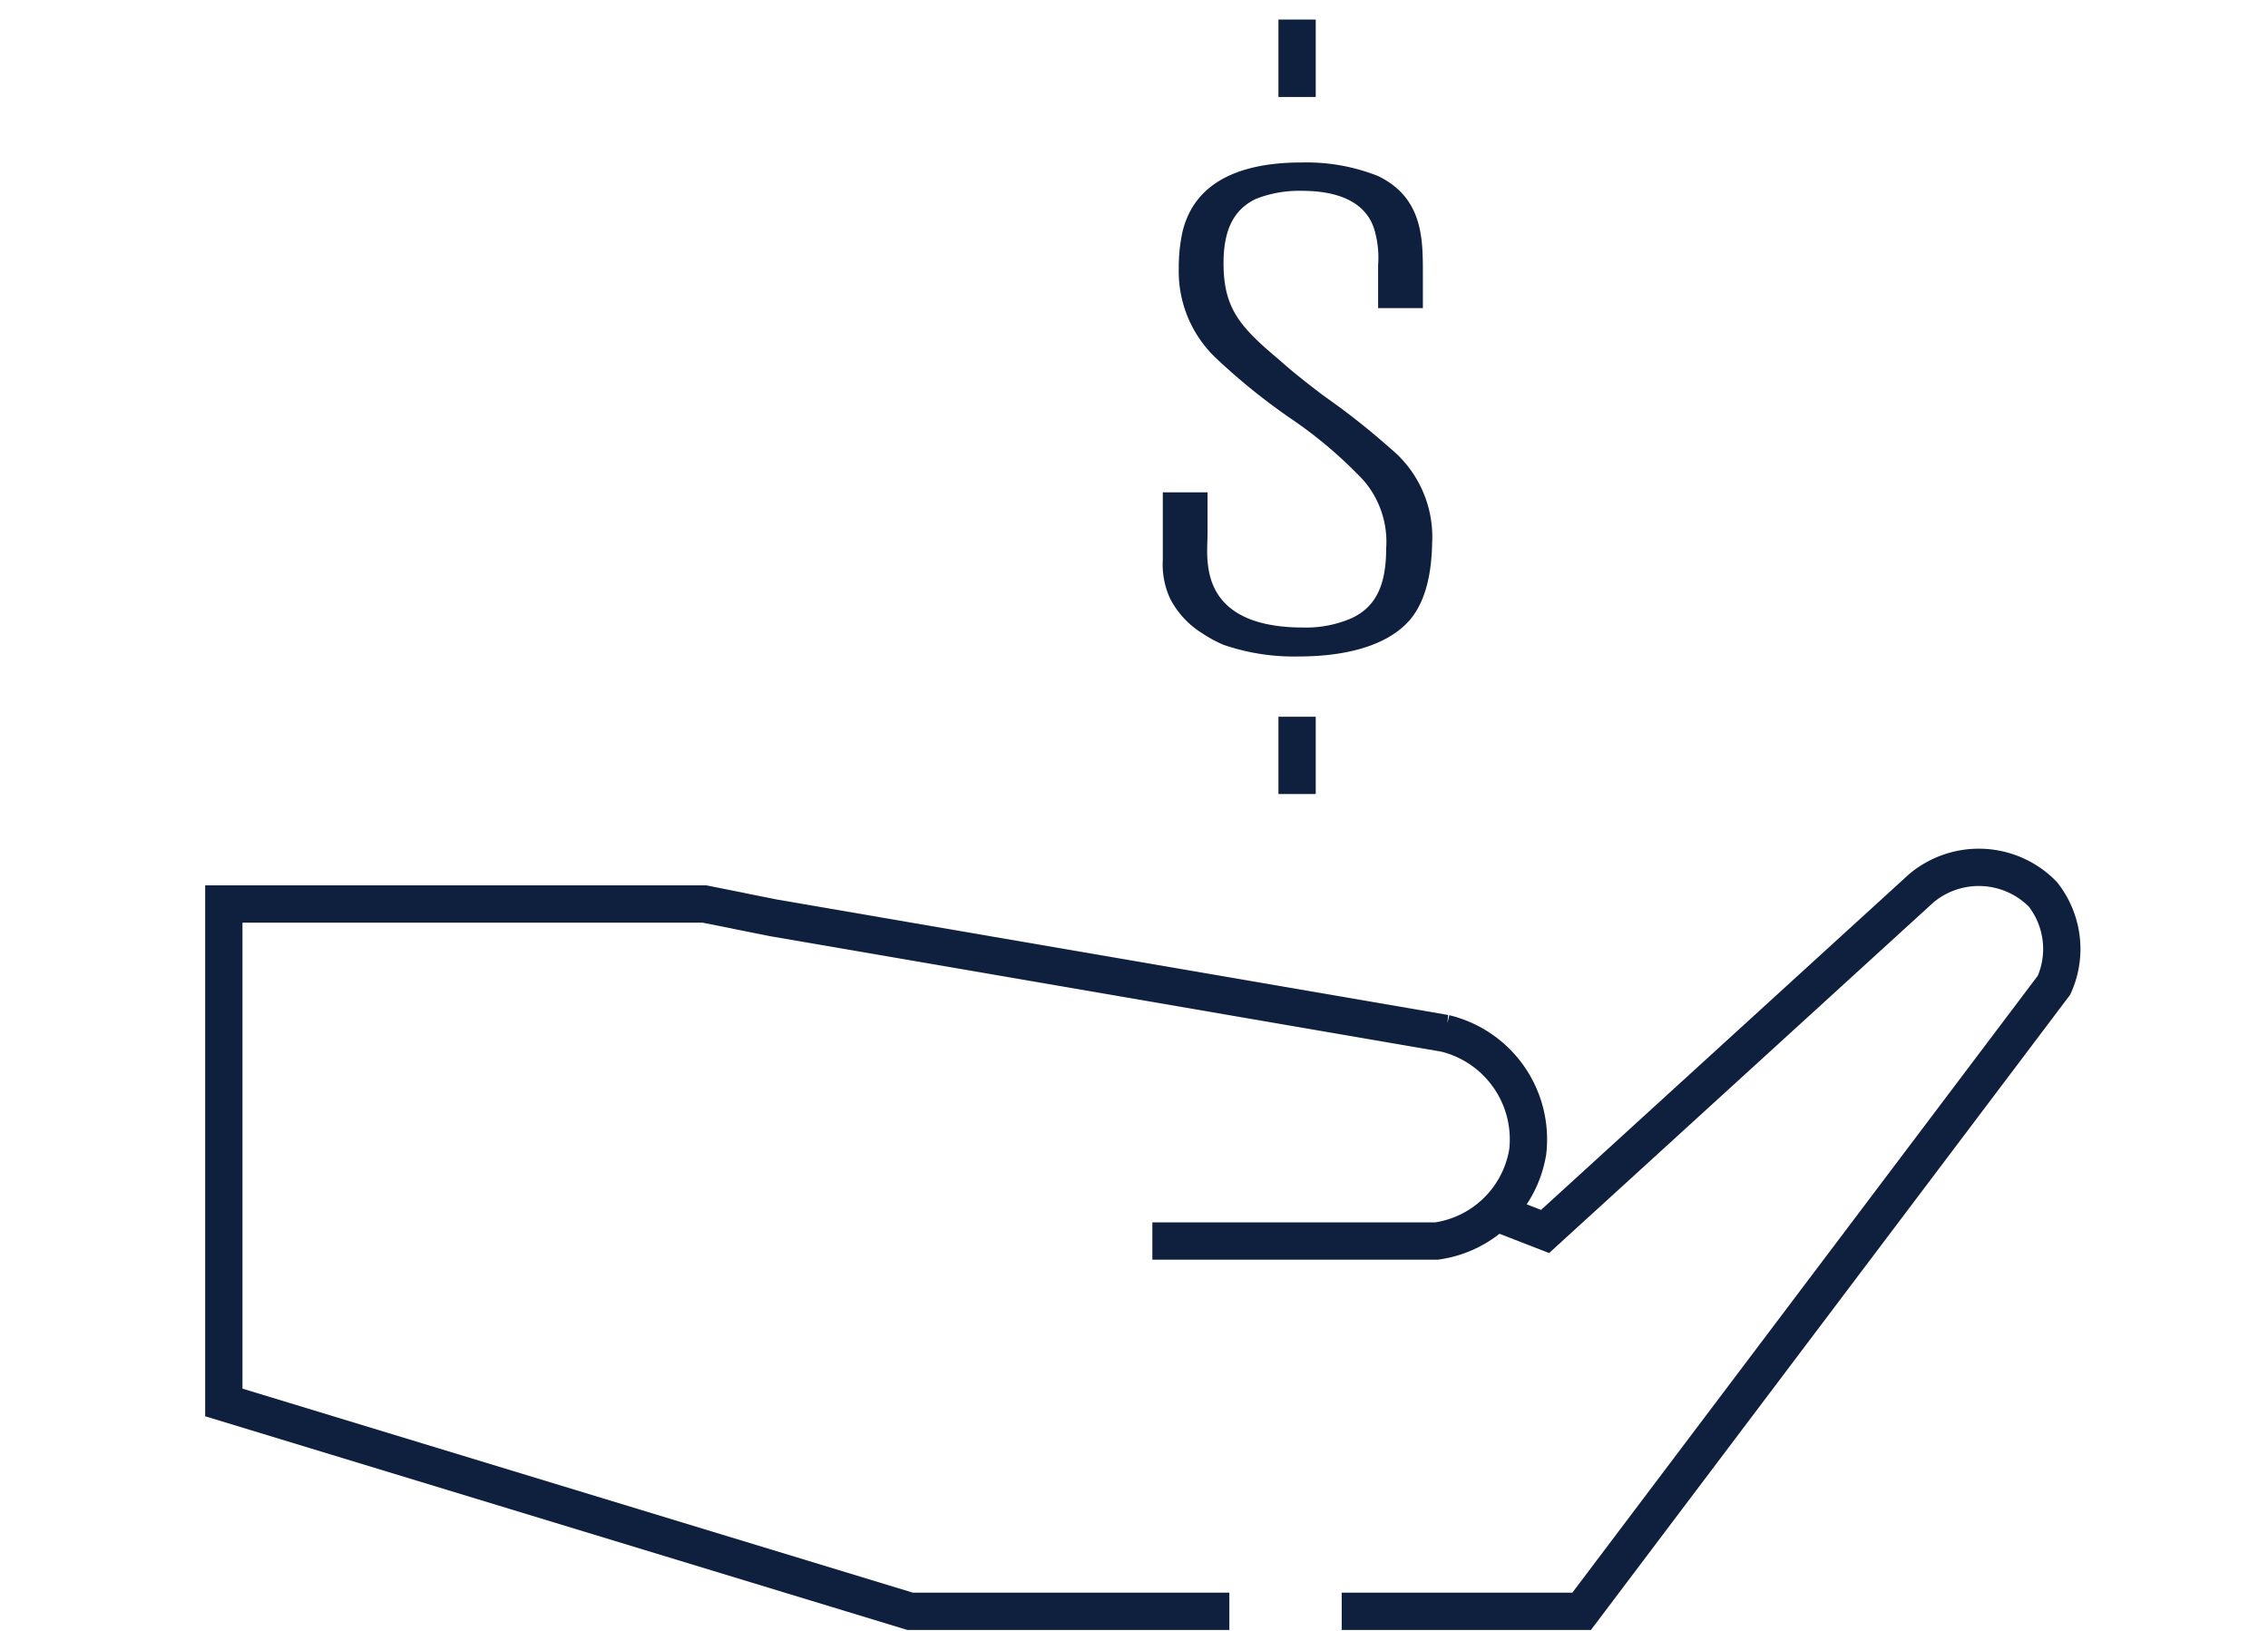
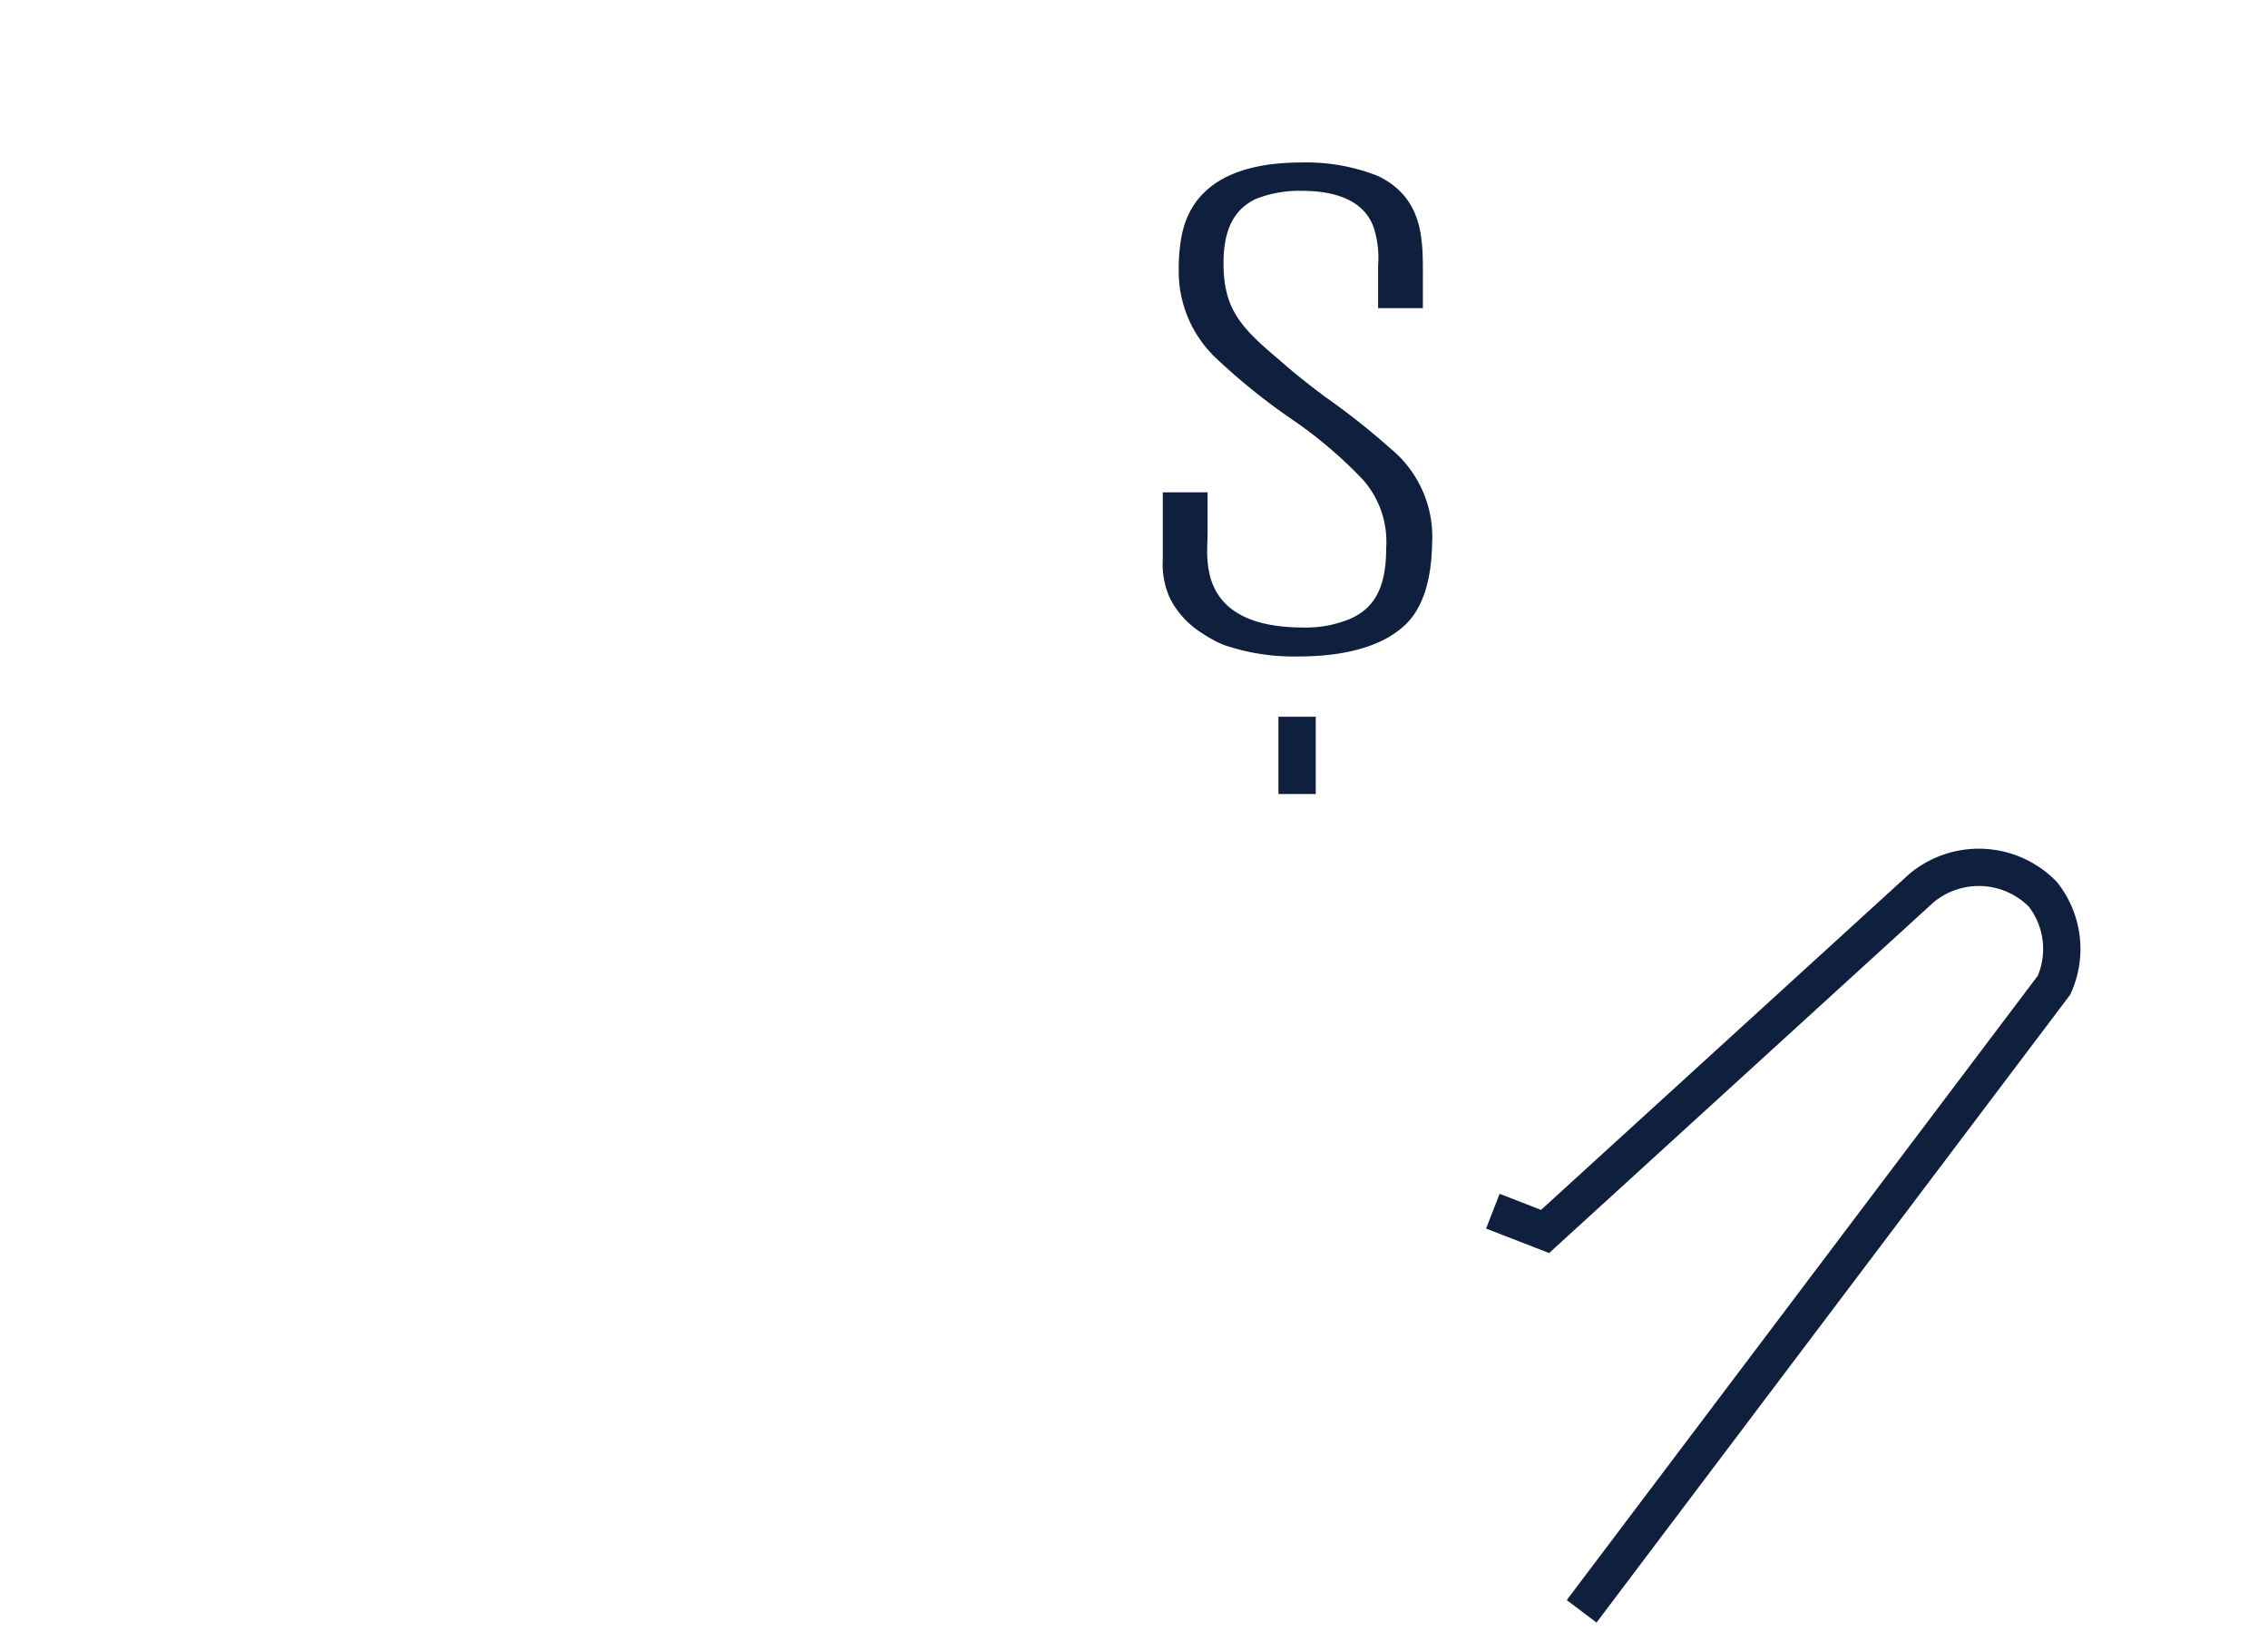
<svg xmlns="http://www.w3.org/2000/svg" id="e9ceb787-f776-4554-9f82-5d584d95c4b1" data-name="Layer 1" viewBox="0 0 152 109.31">
  <g>
-     <path d="M82.39,108H61l-46-14V60.59H47.2l4.64.93,45,7.74a7.31,7.31,0,0,1,5.55,7.92,7.21,7.21,0,0,1-6.11,6H77.23" fill="none" stroke="#0f1f3e" stroke-miterlimit="10" stroke-width="2.5" />
-     <path d="M100.05,81.18l3.5,1.36,25.21-23a6,6,0,0,1,8.15.4,5.92,5.92,0,0,1,.75,6.09L106,108H89.92" fill="none" stroke="#0f1f3e" stroke-miterlimit="10" stroke-width="2.5" />
+     <path d="M100.05,81.18l3.5,1.36,25.21-23a6,6,0,0,1,8.15.4,5.92,5.92,0,0,1,.75,6.09L106,108" fill="none" stroke="#0f1f3e" stroke-miterlimit="10" stroke-width="2.5" />
    <g>
      <path d="M94.39,41.66C93.34,42.81,91.18,44,87,44a14.5,14.5,0,0,1-5-.78,8.55,8.55,0,0,1-1.42-.77,5.94,5.94,0,0,1-2.16-2.33,5.48,5.48,0,0,1-.49-2.6V33h3v2.6c0,.68-.06,1.32,0,2,.13,1.55.8,4.46,6.42,4.46a7.68,7.68,0,0,0,3.15-.59c1.54-.68,2.4-2,2.4-4.7a6.3,6.3,0,0,0-1.54-4.6A29.55,29.55,0,0,0,86.43,28a41.52,41.52,0,0,1-5-4.06A8,8,0,0,1,79,18a11.27,11.27,0,0,1,.24-2.42c.43-1.82,1.86-4.69,8-4.69a13,13,0,0,1,5.12.91c3,1.46,3,4.19,3,6.52v2.33h-3V17.77a6.52,6.52,0,0,0-.19-2.15c-.25-1.09-1.17-2.83-4.94-2.83a7.88,7.88,0,0,0-3.08.55C82.79,14,82,15.26,82,17.63c0,3.06,1.11,4.29,3.77,6.52.92.82,1.91,1.6,3,2.42a48.26,48.26,0,0,1,4.44,3.51,7.66,7.66,0,0,1,2.77,6.34C95.93,39.11,95.26,40.71,94.39,41.66Z" fill="#0f1f3e" />
-       <line x1="86.93" y1="1.31" x2="86.93" y2="6.5" fill="#ec1950" stroke="#0f1f3e" stroke-miterlimit="10" stroke-width="2.5" />
      <line x1="86.93" y1="48.04" x2="86.93" y2="53.22" fill="#ec1950" stroke="#0f1f3e" stroke-miterlimit="10" stroke-width="2.5" />
    </g>
  </g>
</svg>